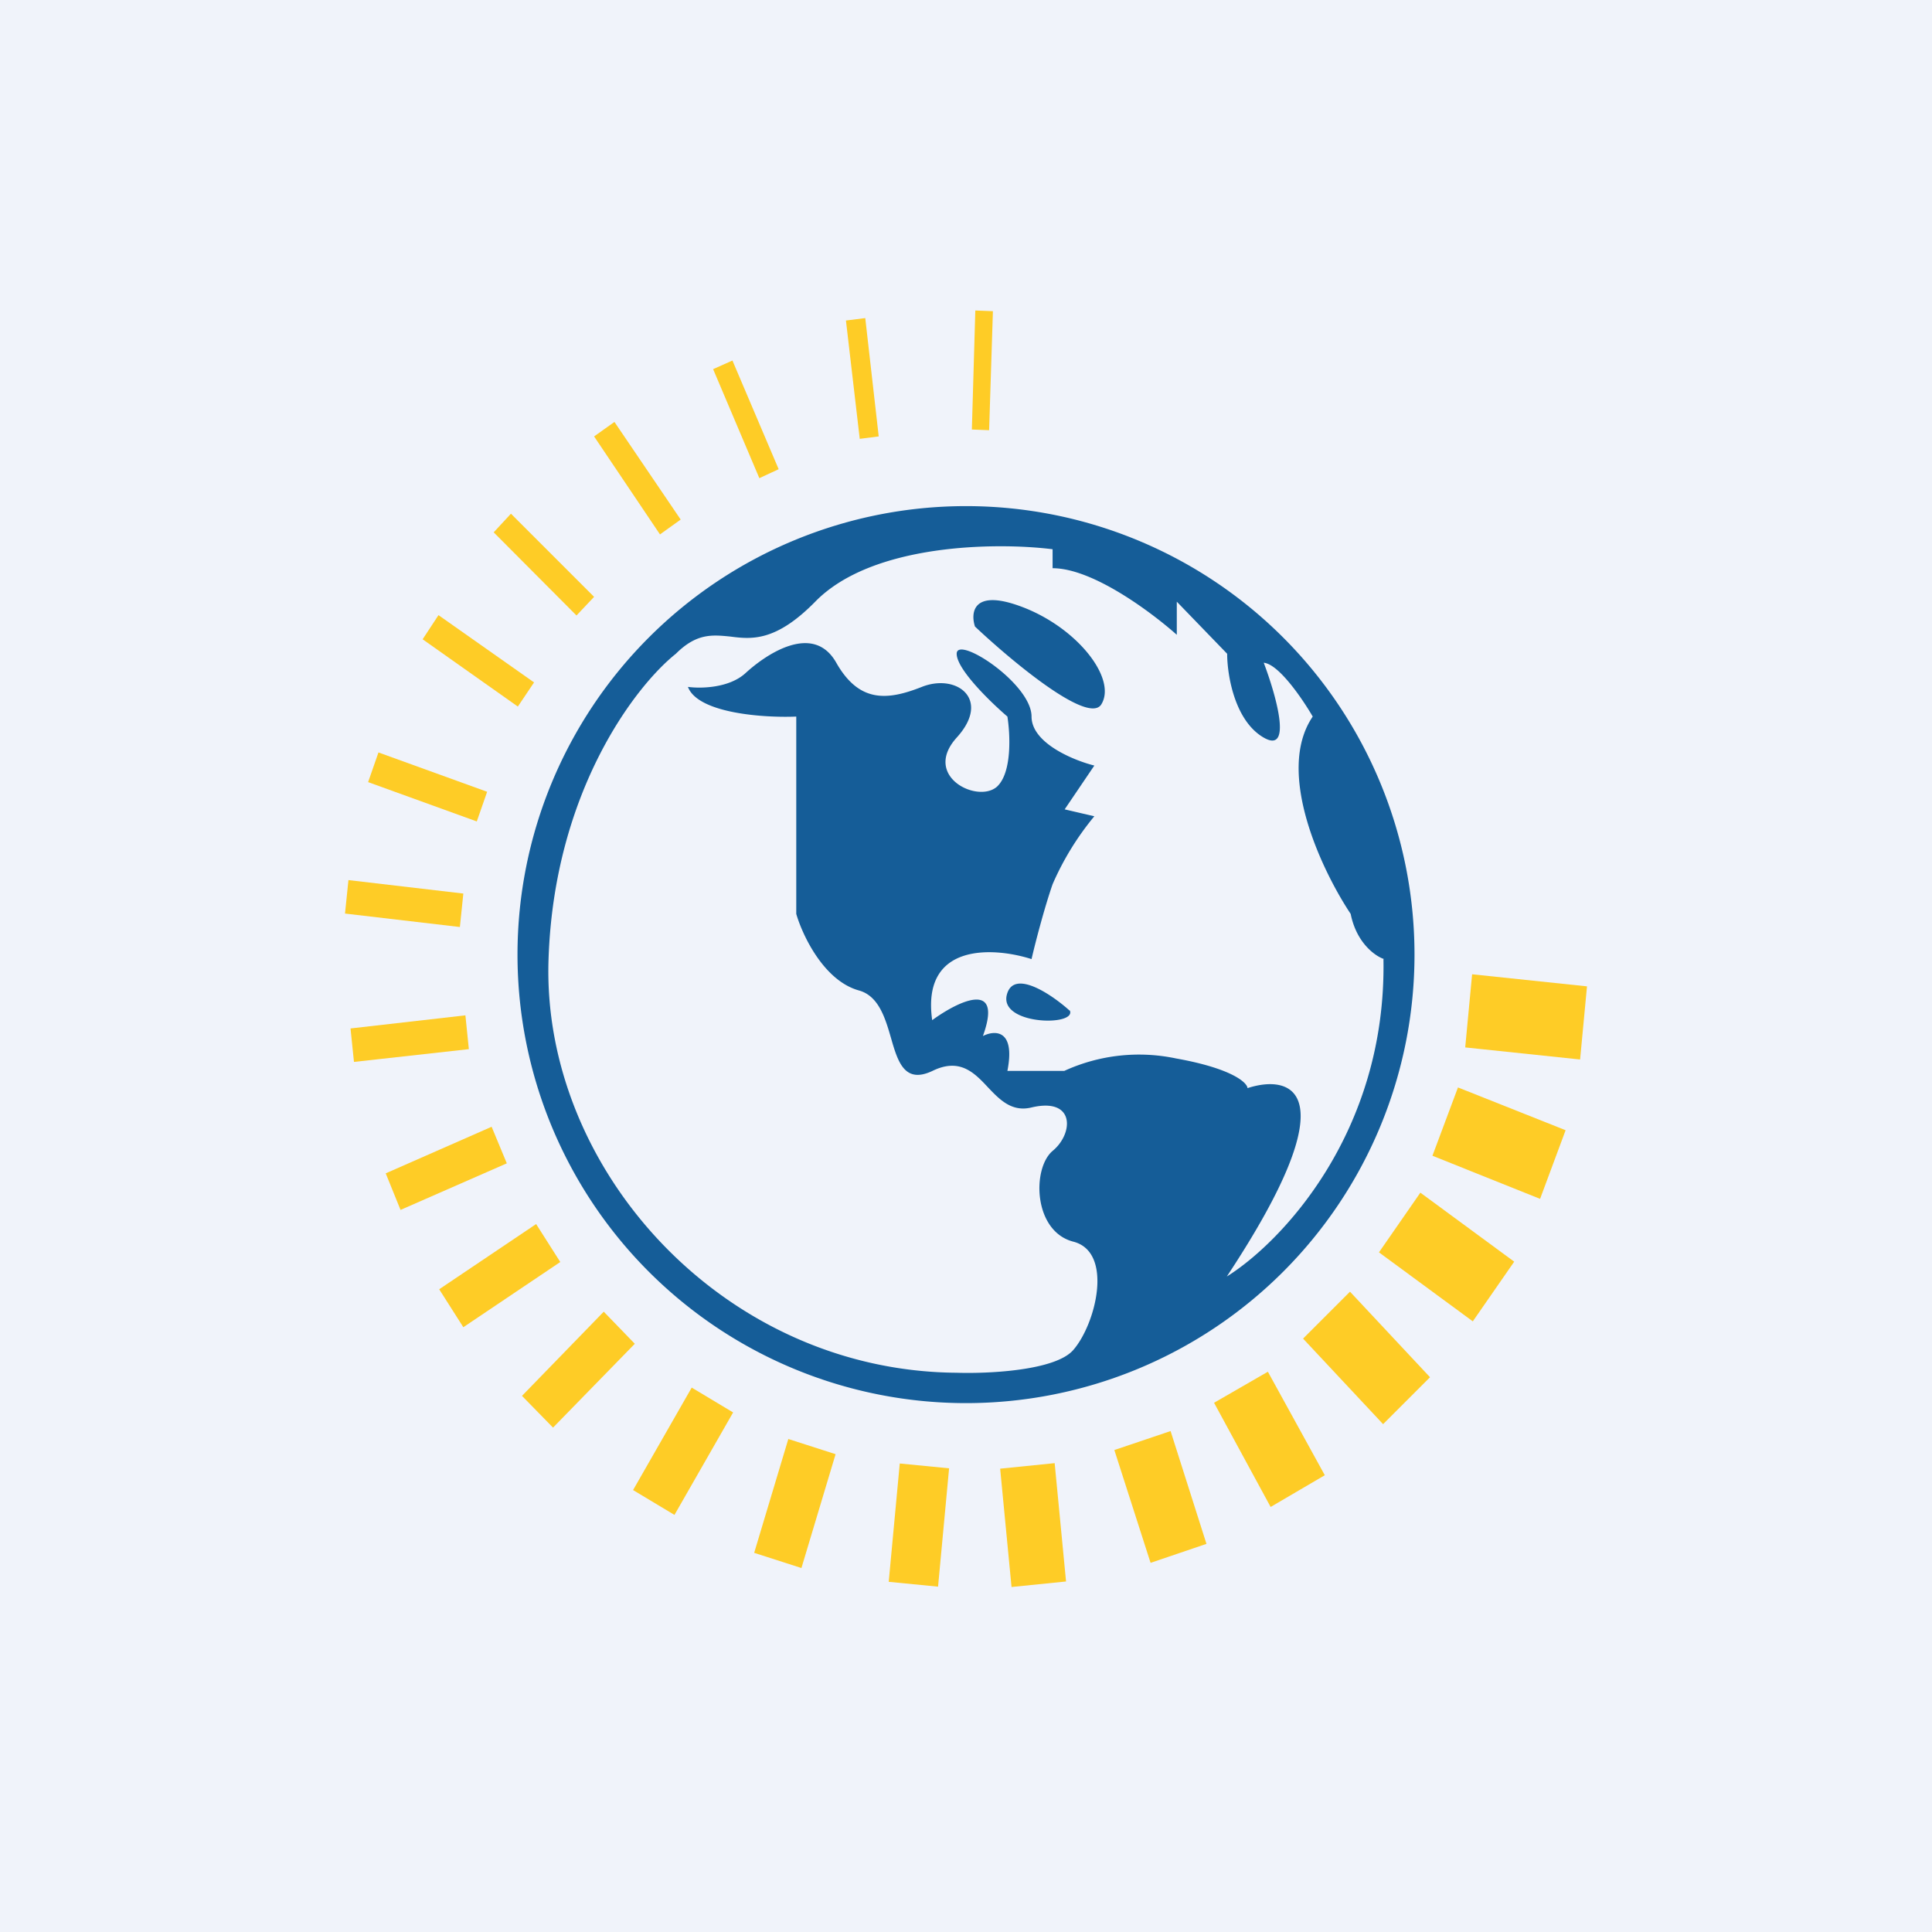
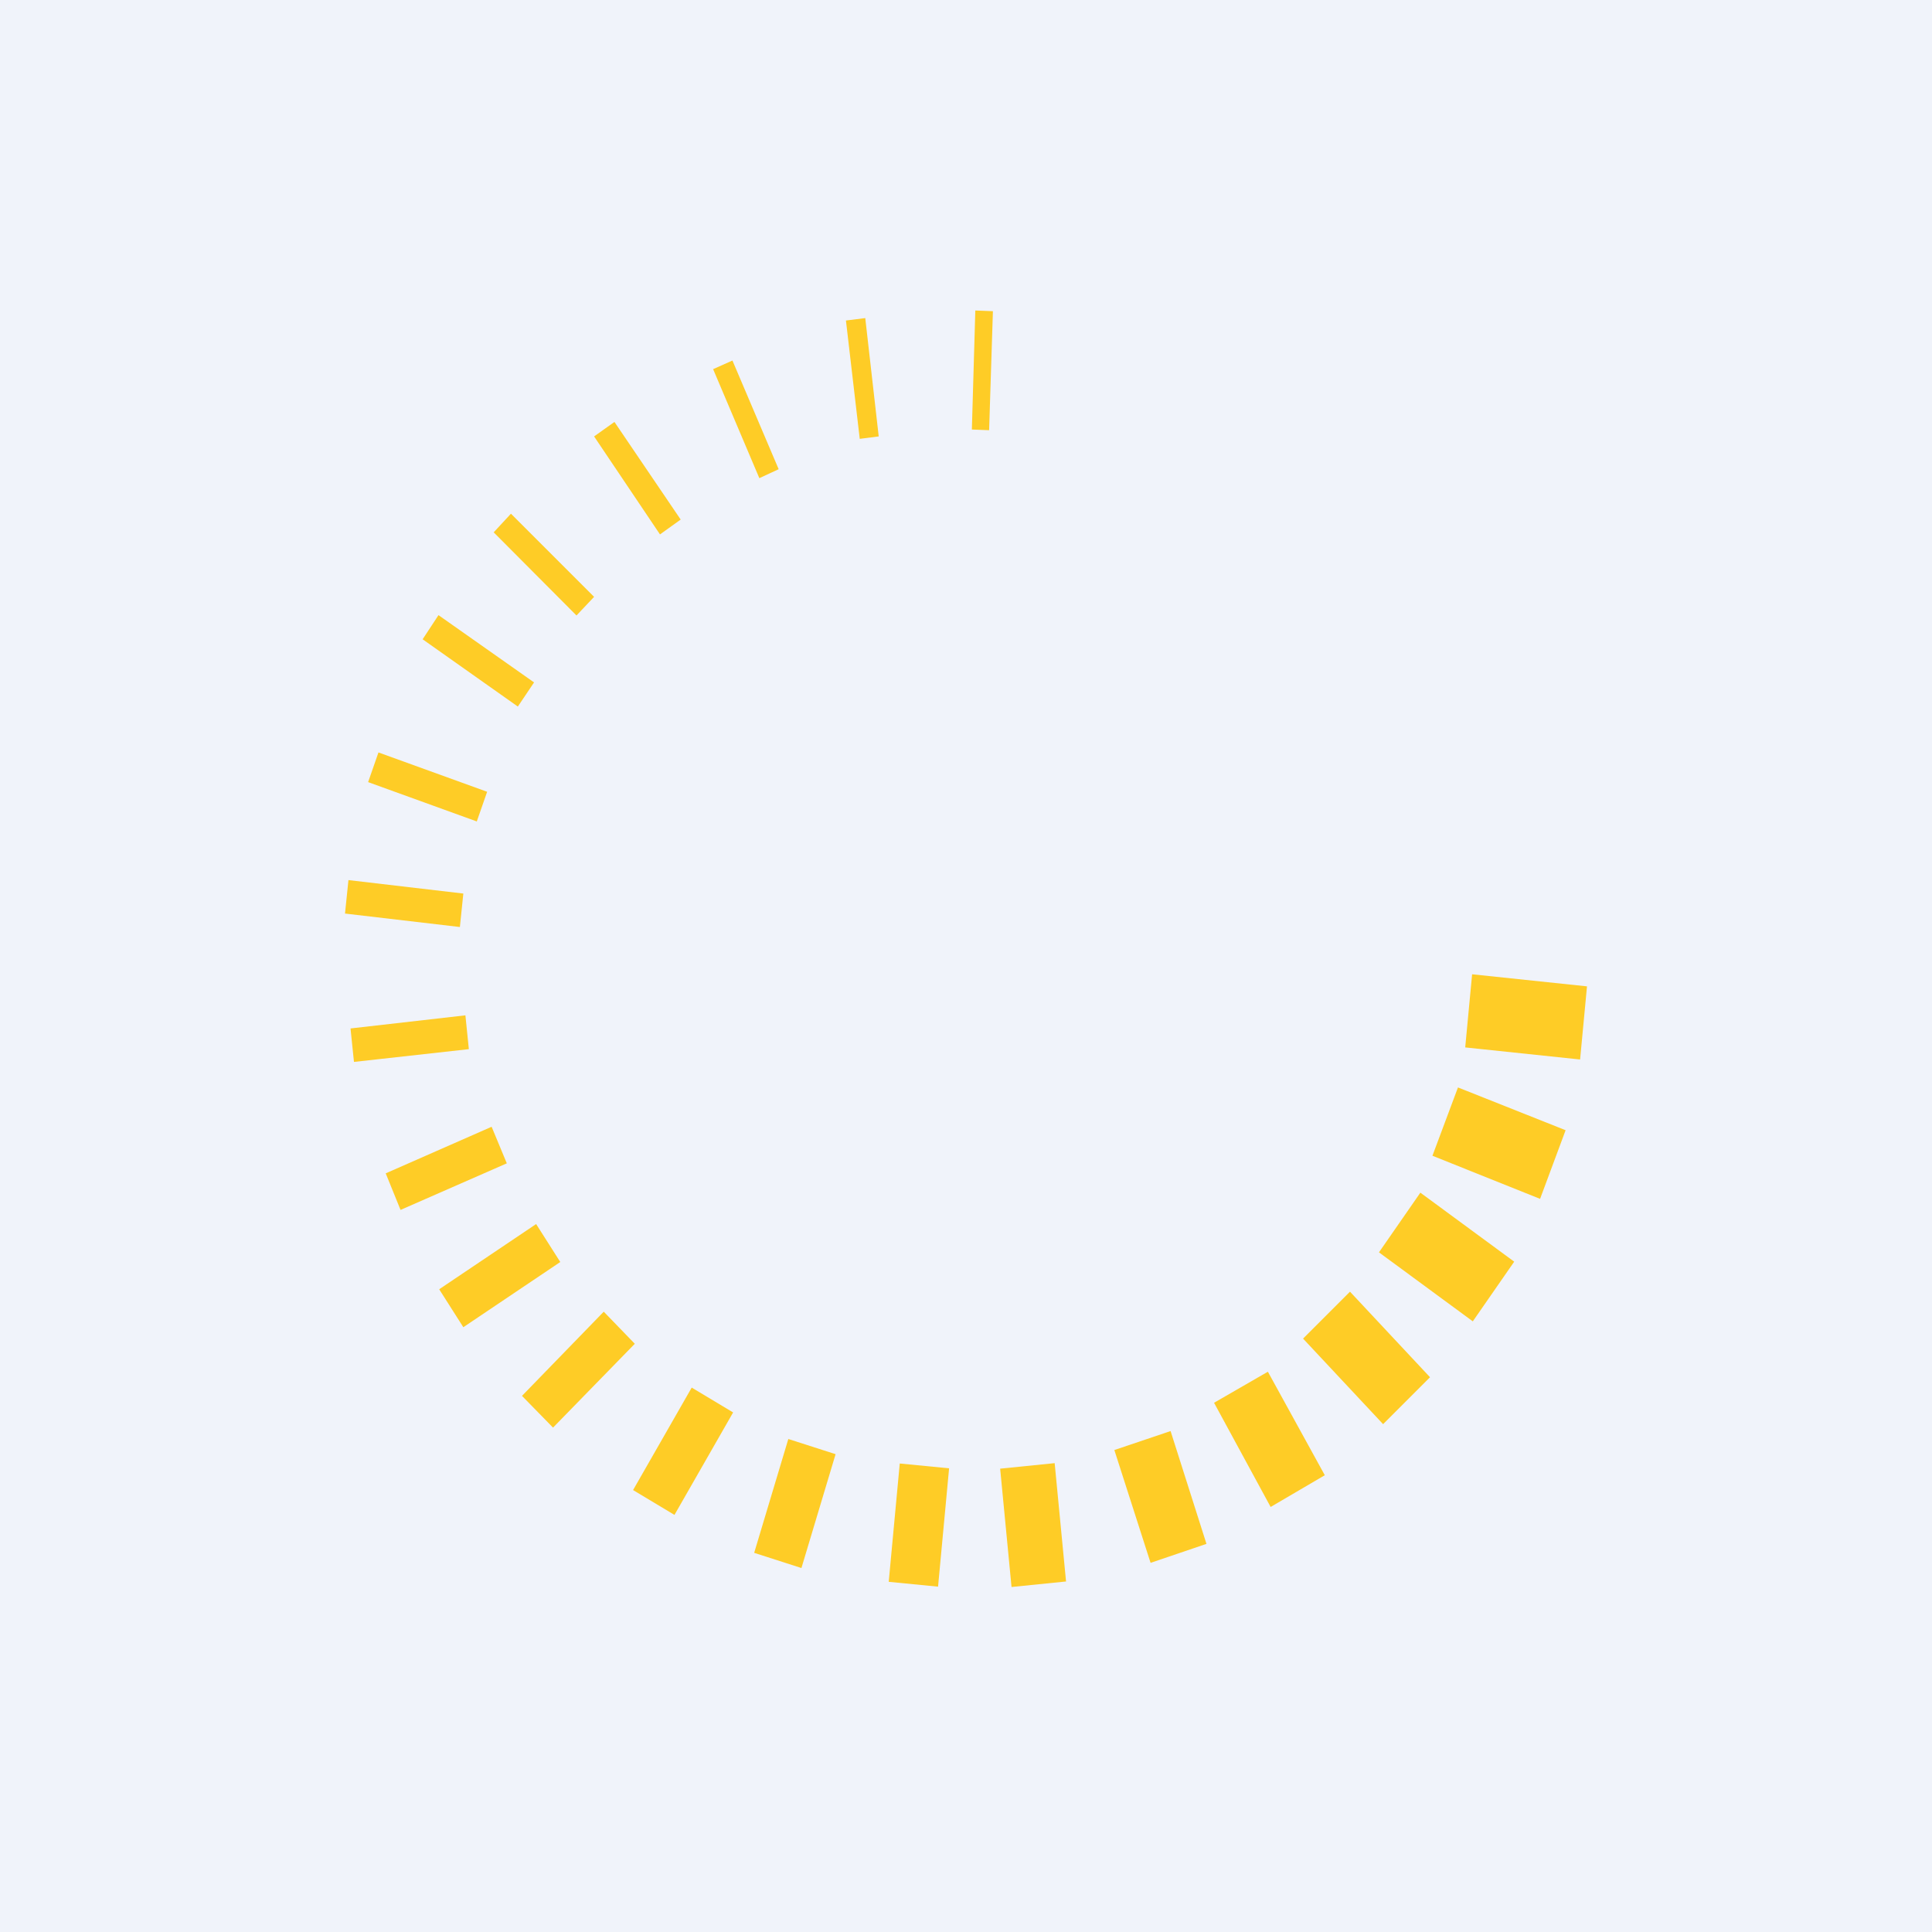
<svg xmlns="http://www.w3.org/2000/svg" width="56" height="56" viewBox="0 0 56 56">
-   <path fill="#F0F3FA" d="M0 0h56v56H0z" />
+   <path fill="#F0F3FA" d="M0 0h56v56H0" />
  <path fill="#FECC26" d="m42.47 30.36.2-2.12 3.33.35-.2 2.12zM41.52 33.5l.74-1.98 3.12 1.24-.74 1.99zM39.97 36.3l1.2-1.73 2.72 2-1.2 1.73zM37.77 38.8l1.36-1.36 2.32 2.48-1.36 1.36zM35.19 40.66l1.56-.9 1.65 3-1.57.92zM32.3 42.03l1.63-.55 1.04 3.27-1.62.55zM28.99 42.57l1.58-.16.33 3.43-1.58.16zM26.08 42.42l1.43.14-.32 3.43-1.43-.14zM22.85 41.71l1.37.44-.99 3.3-1.37-.44zM20.05 40.22l1.2.72-1.7 2.97-1.2-.72zM17.5 38.02l.9.93-2.37 2.43-.9-.92zM15.54 35.48l.7 1.1-2.81 1.89-.7-1.1zM14.25 32.66l.44 1.06-3.08 1.35-.43-1.06zM13.49 29.43l.1.98-3.33.37-.1-.97zM13.43 25.9l-.1.97-3.33-.39.1-.97zM14.12 22.95l-.3.86-3.15-1.14.3-.86zM15.48 19.78l-.47.7-2.76-1.95.46-.7zM17.22 17.3l-.51.54-2.4-2.41.5-.54zM19.73 15.06l-.6.43-1.91-2.84.59-.42zM22.57 13.6l-.56.26-1.34-3.16.56-.25zM25.47 12.65l-.55.07-.4-3.43.56-.07zM28.67 12.47l-.5-.02.1-3.45.51.02z" />
-   <path d="M28 40.67a13 13 0 1 0 0-26 13 13 0 0 0 0 26ZM40.1 27.8c.09 5.06-3 8.24-4.54 9.2 3.56-5.38 1.89-5.88.6-5.46-.01-.16-.45-.57-2.07-.86a5.2 5.2 0 0 0-3.24.36H29.2c.24-1.22-.38-1.18-.71-1.01.6-1.66-.73-1-1.47-.46-.32-2.26 1.79-2.12 2.88-1.77.1-.44.37-1.48.61-2.17a8.2 8.2 0 0 1 1.21-1.97l-.86-.2.86-1.27c-.6-.15-1.82-.65-1.82-1.42 0-.96-2.17-2.37-2.17-1.82 0 .45.98 1.4 1.47 1.82.08.5.14 1.62-.3 2.03-.56.5-2.18-.3-1.17-1.42 1.01-1.11 0-1.87-1.01-1.47-1.01.4-1.82.46-2.48-.7-.66-1.17-2.02-.26-2.63.3-.48.44-1.31.45-1.67.4.29.77 2.21.9 3.14.86v5.72c.18.62.8 1.94 1.82 2.22.57.16.76.8.93 1.39.2.7.4 1.32 1.2.94.78-.38 1.2.04 1.6.47.35.37.7.73 1.27.59 1.27-.3 1.22.76.61 1.26-.6.51-.56 2.33.6 2.63 1.17.3.66 2.38 0 3.14-.52.6-2.47.69-3.38.66-6.78-.05-12.04-5.92-11.83-11.99.16-4.85 2.52-7.92 3.69-8.85.6-.6 1.06-.55 1.57-.5.62.08 1.32.16 2.47-1.01 1.66-1.7 5.28-1.72 6.88-1.52v.55c1.17 0 2.88 1.29 3.6 1.93v-.96l1.46 1.51c0 .6.21 1.94 1.06 2.43.85.49.35-1.25 0-2.17.44.04 1.13 1.06 1.42 1.56-1.1 1.62.28 4.49 1.1 5.72.17.85.72 1.23.97 1.31ZM29.54 17.56c-1.34-.48-1.41.2-1.28.6 1.06 1 3.28 2.85 3.66 2.26.47-.75-.72-2.27-2.38-2.86ZM31 29.29c-.51-.46-1.6-1.2-1.81-.48-.27.9 2.02.95 1.82.48Z" fill="#155D98" />
</svg>